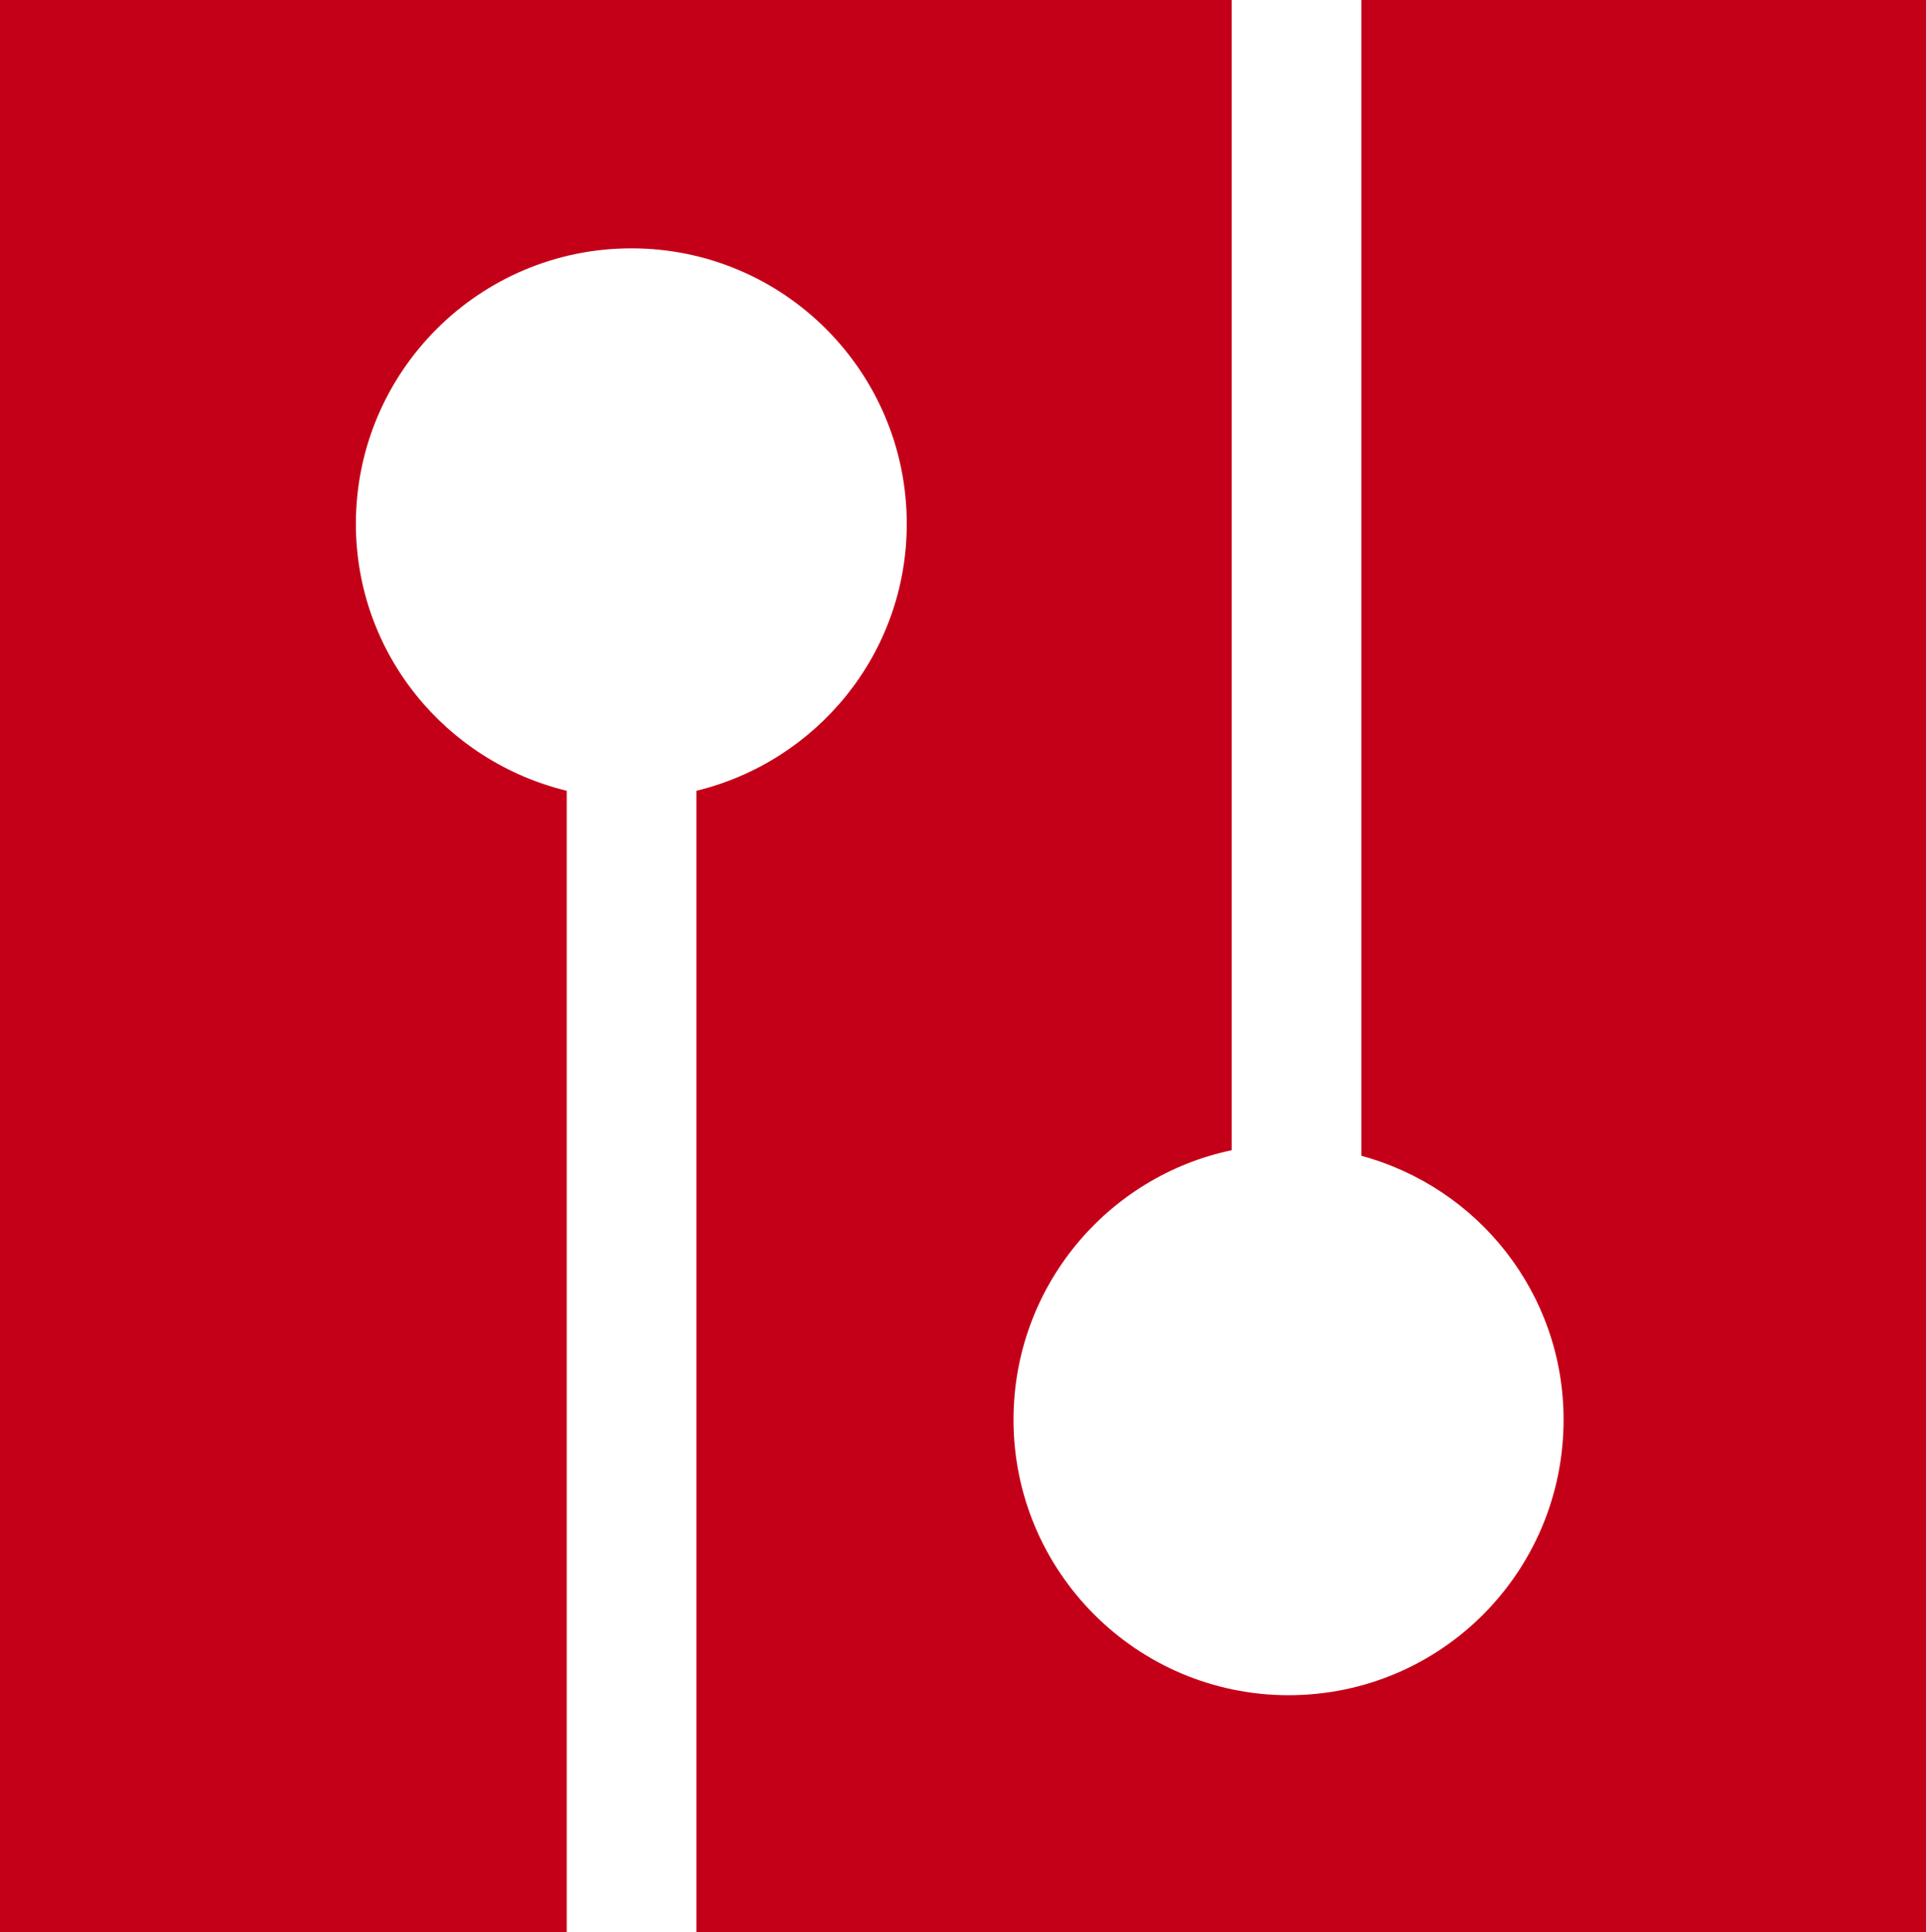
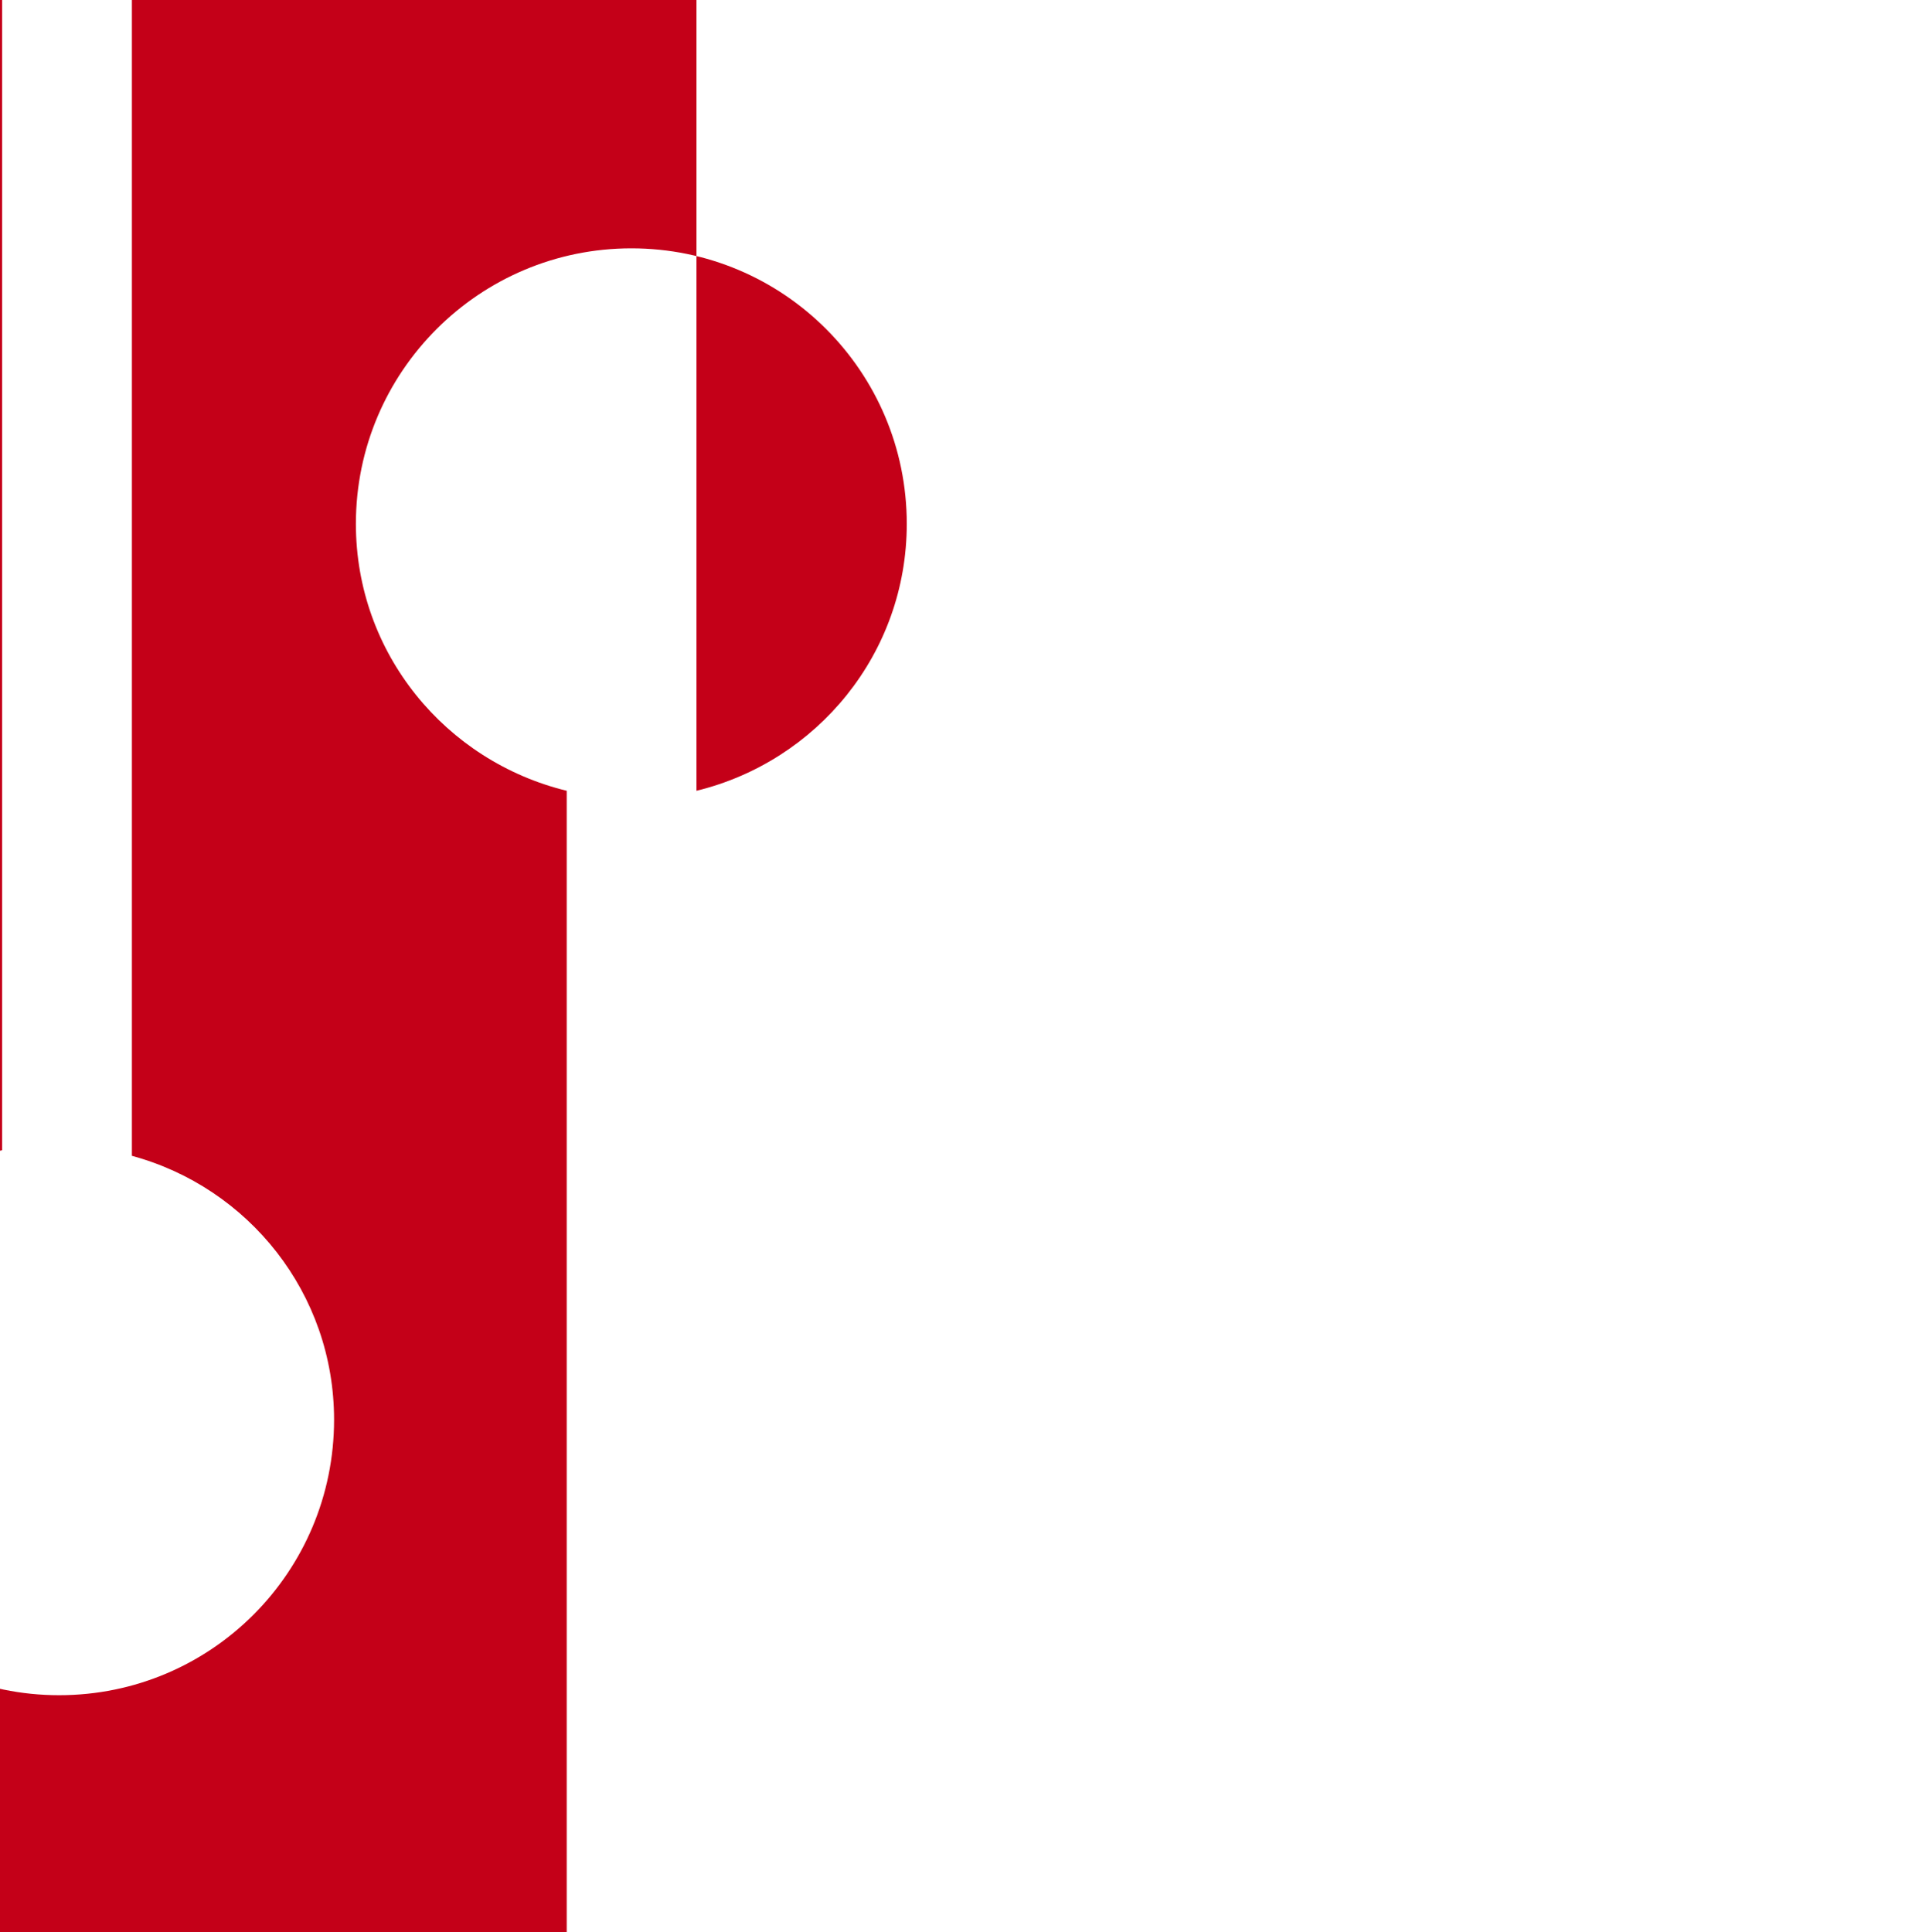
<svg xmlns="http://www.w3.org/2000/svg" version="1.1" id="レイヤー_1" x="0px" y="0px" width="14.471px" height="14.518px" viewBox="0 0 14.471 14.518" enable-background="new 0 0 14.471 14.518" xml:space="preserve">
-   <path fill="#C40018" d="M4.258,14.518V5.942C3.35,5.721,2.674,4.911,2.674,3.936c0-1.143,0.928-2.07,2.07-2.07  c1.143,0,2.069,0.927,2.069,2.07c0,0.975-0.674,1.785-1.58,2.006v8.576h9.238V0h-4.242v8.685c0.875,0.237,1.519,1.032,1.519,1.983  c0,1.143-0.922,2.07-2.066,2.07c-1.141,0-2.067-0.928-2.067-2.07c0-0.996,0.702-1.828,1.639-2.025V0H0v14.518H4.258z" />
+   <path fill="#C40018" d="M4.258,14.518V5.942C3.35,5.721,2.674,4.911,2.674,3.936c0-1.143,0.928-2.07,2.07-2.07  c1.143,0,2.069,0.927,2.069,2.07c0,0.975-0.674,1.785-1.58,2.006v8.576V0h-4.242v8.685c0.875,0.237,1.519,1.032,1.519,1.983  c0,1.143-0.922,2.07-2.066,2.07c-1.141,0-2.067-0.928-2.067-2.07c0-0.996,0.702-1.828,1.639-2.025V0H0v14.518H4.258z" />
</svg>